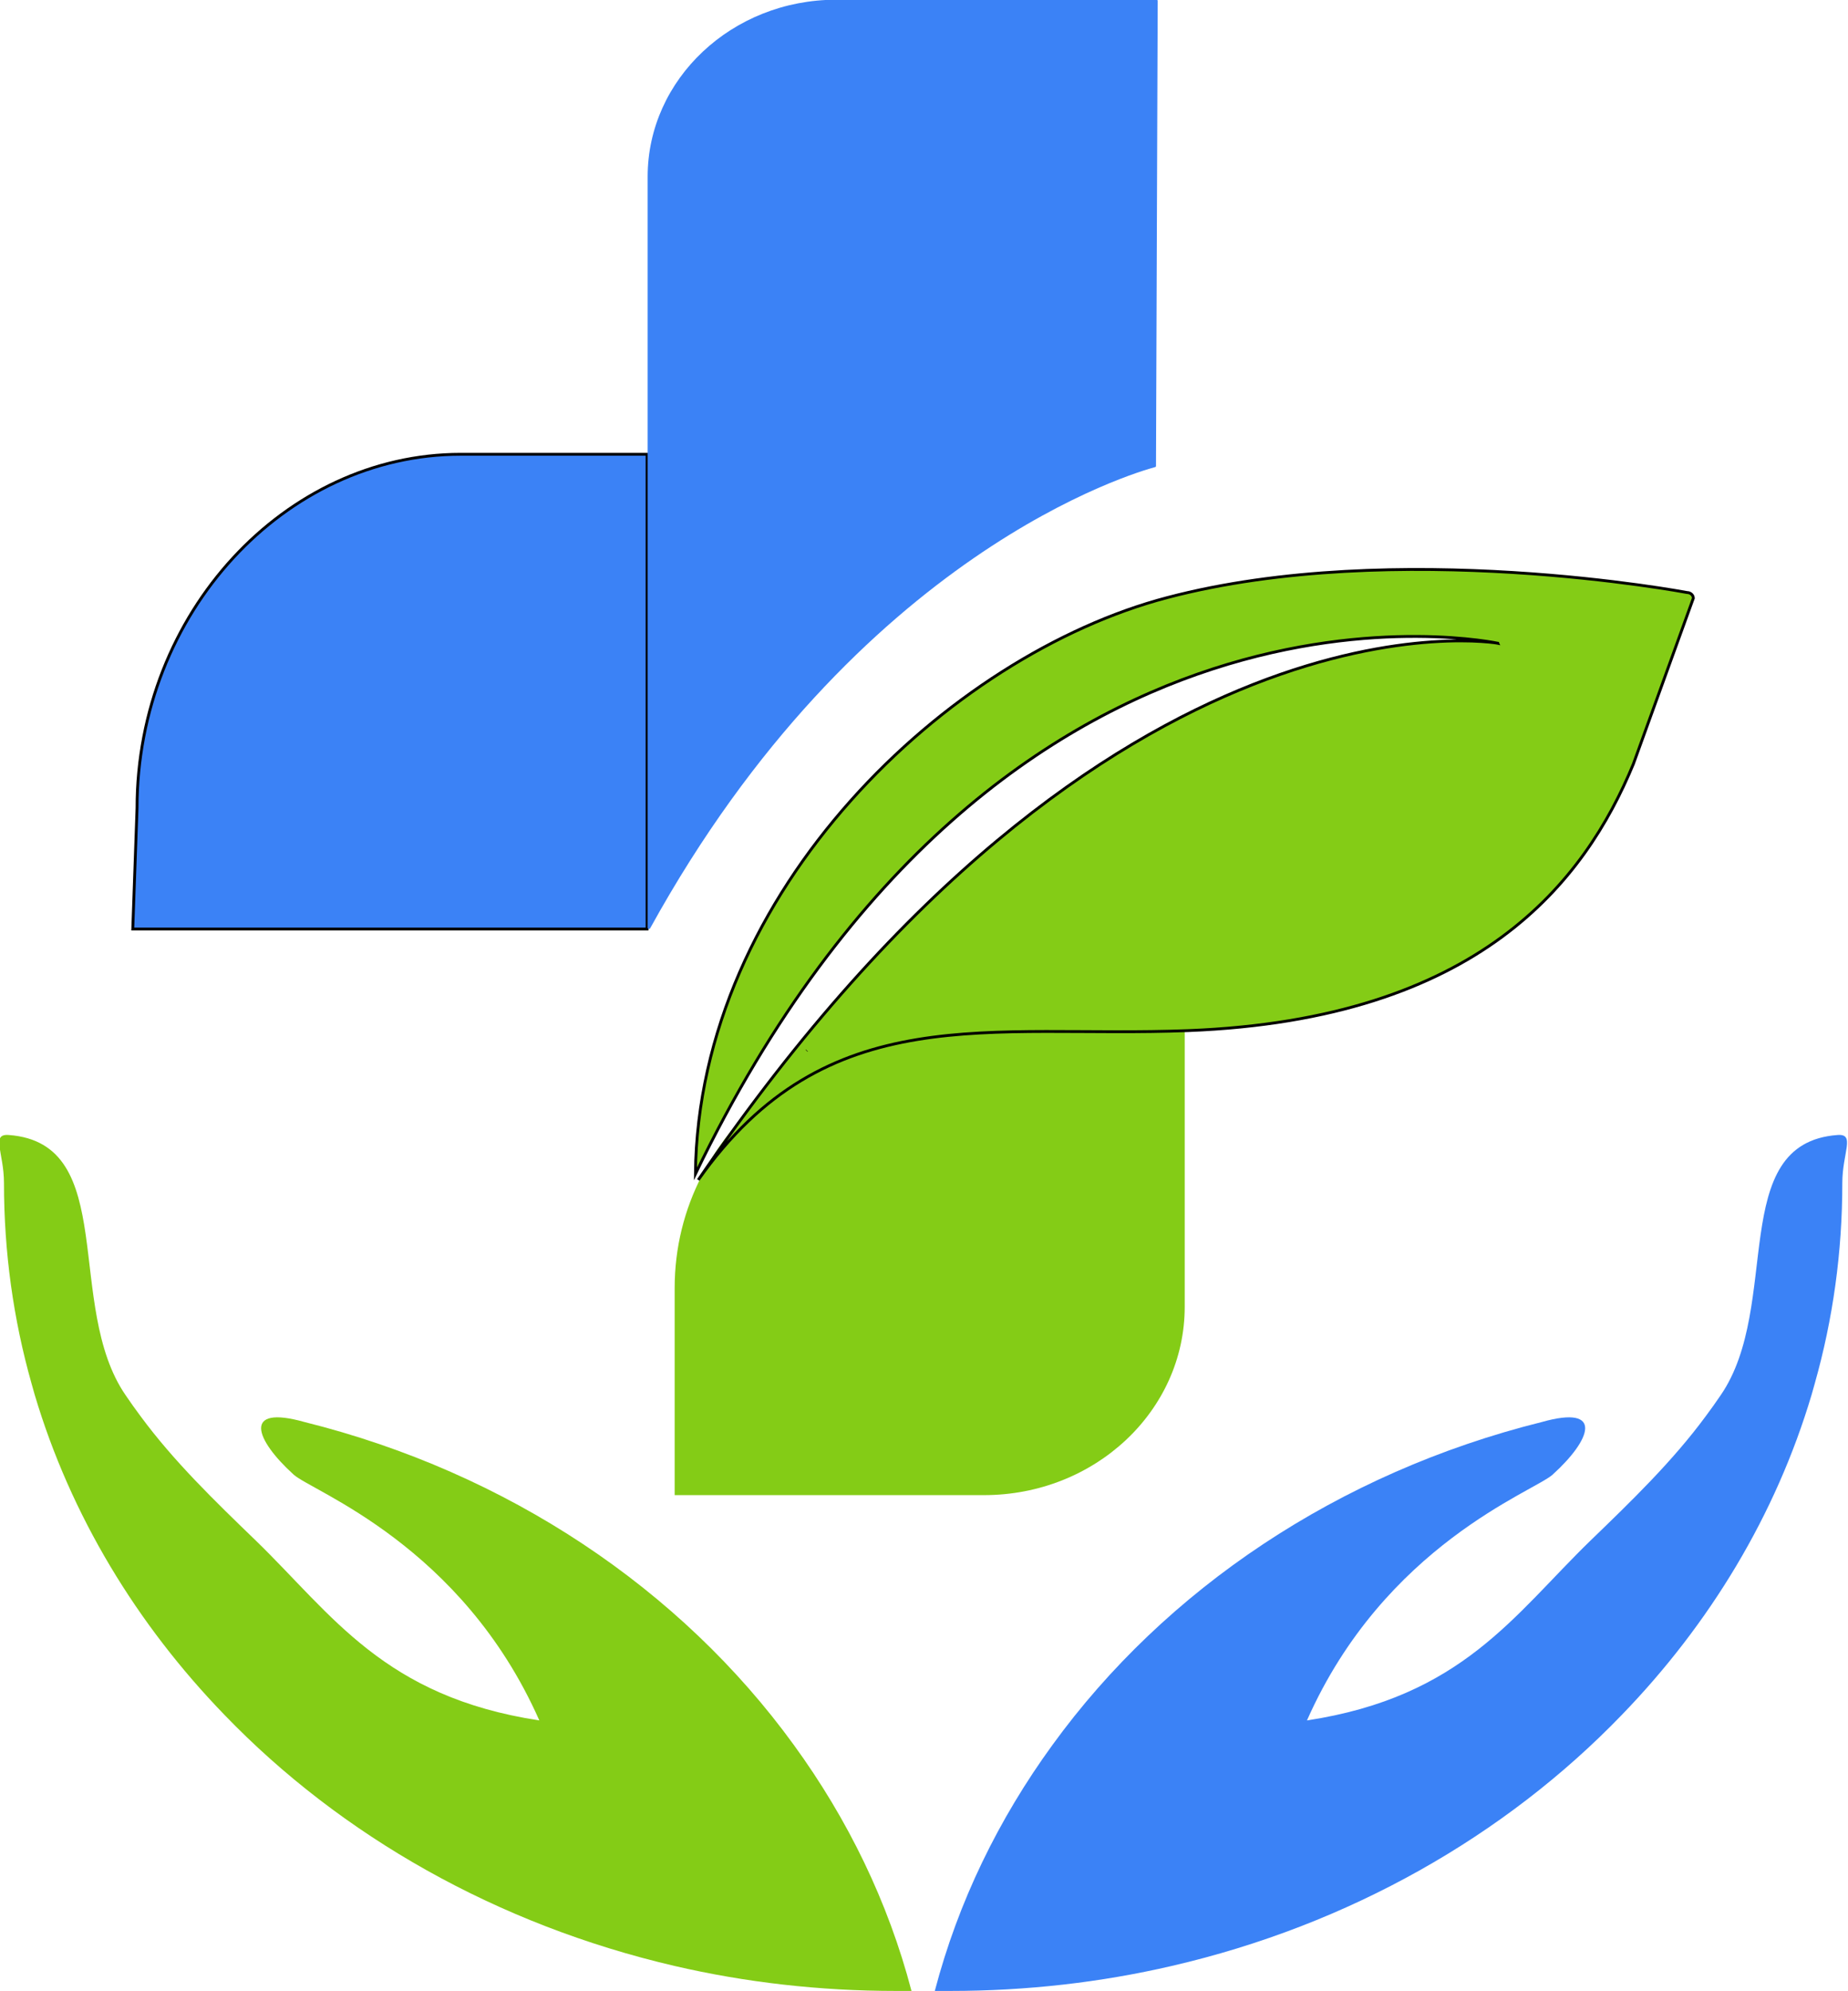
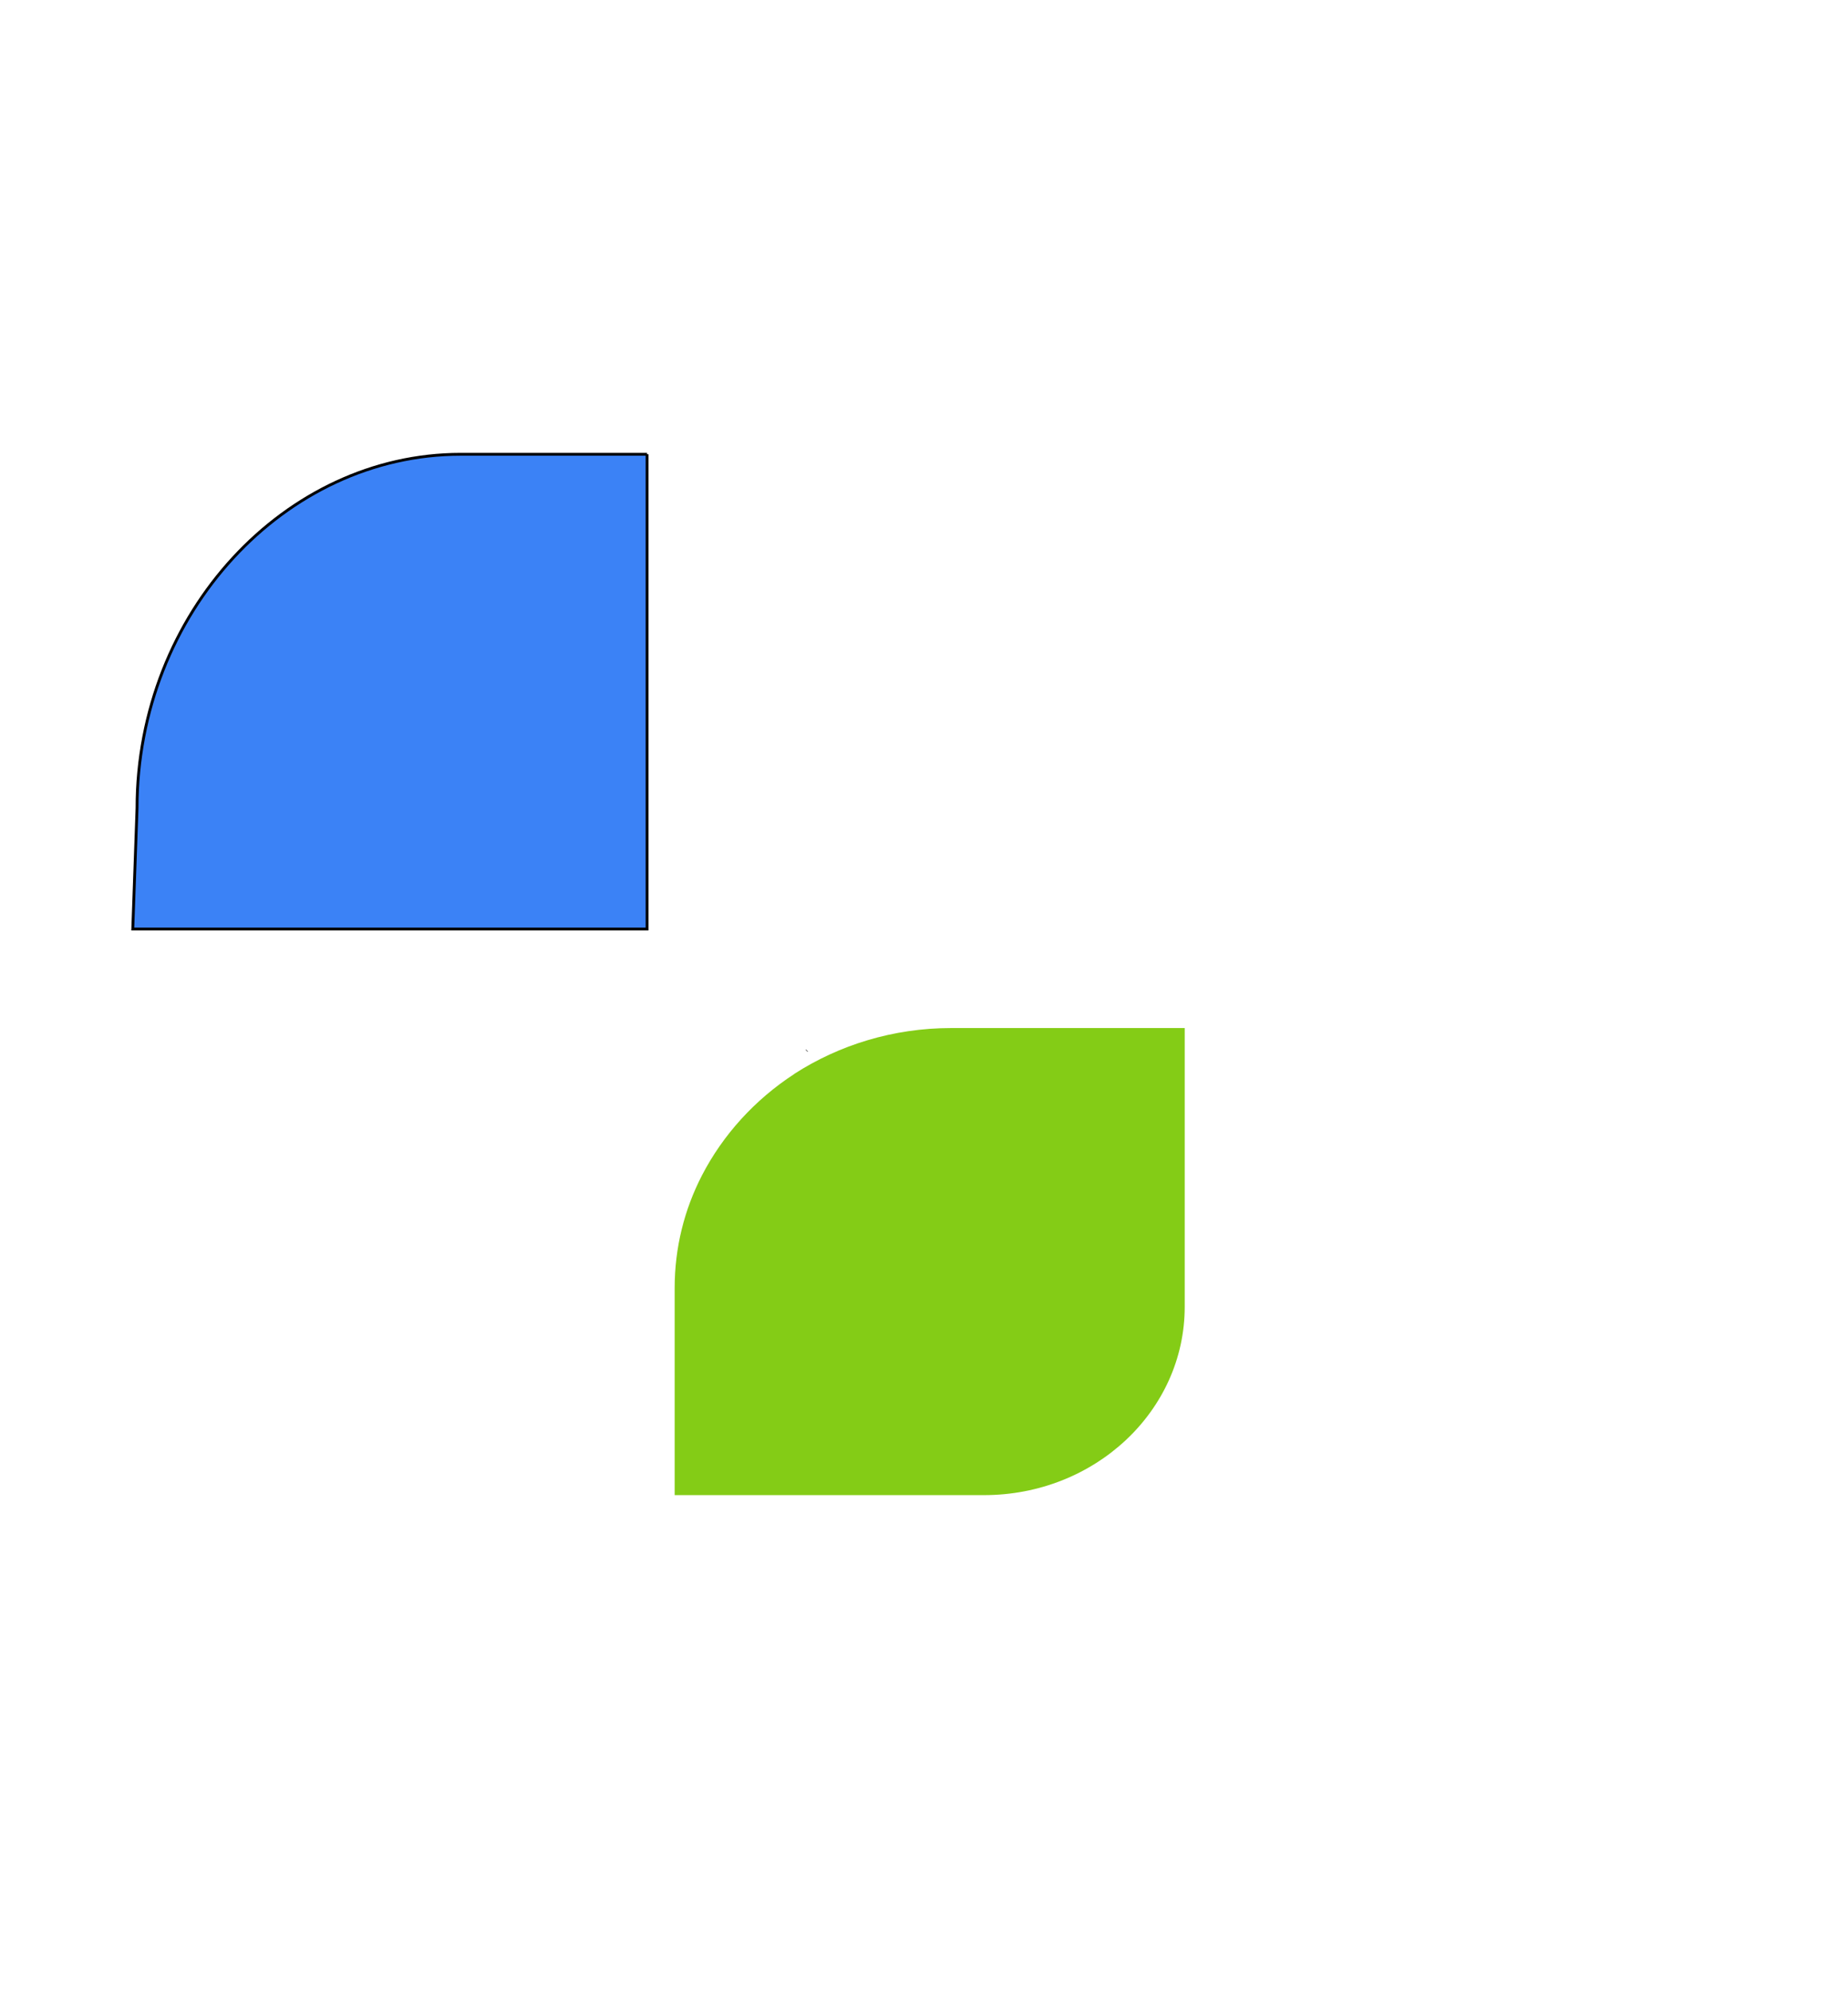
<svg xmlns="http://www.w3.org/2000/svg" version="1.1" width="650" height="700">
  <svg version="1.1" id="SvgjsSvg1001" x="0px" y="0px" viewBox="0 0 650 700" style="enable-background:new 0 0 650 700;" xml:space="preserve">
    <style type="text/css">
	.st0{fill:#3B82F6;stroke:#000000;stroke-miterlimit:10;}
	.st1{fill:#3B82F6;}
	.st2{fill:#84CC16;}
	.st3{fill:#84CC16;stroke:#000000;stroke-miterlimit:10;}
	.st4{fill:none;stroke:#000000;stroke-miterlimit:10;}
</style>
-     <path class="st0" d="M227.6,159.7v166.9H46.7l1.5-42.5c0-68.7,52.2-124.4,113.8-124.4h51.4C226.4,159.7,227.6,159.7,227.6,159.7z" />
-     <path class="st1" d="M407.2,0.3l-0.6,163.5c0,0.2-0.1,0.4-0.3,0.4c-6.3,1.7-104.5,29.5-177.6,162.1c-0.2,0.4-0.9,0.3-0.9-0.2V62.1  c0-34.3,29.7-62.2,66.3-62.2h112.6C407-0.1,407.2,0.1,407.2,0.3z" />
+     <path class="st0" d="M227.6,159.7v166.9H46.7l1.5-42.5c0-68.7,52.2-124.4,113.8-124.4h51.4C226.4,159.7,227.6,159.7,227.6,159.7" />
    <path class="st2" d="M416.7,361.5v97.9c0,36.6-31.6,66.2-70.6,66.2H237.3v-72.8c0-14.2,3.4-27.6,9.6-39.6  c7.4-14.3,18.6-26.6,32.4-35.6c0,0,0,0,0.1-0.1c15.7-10.1,34.7-16.1,55.2-16.1H416.7z" />
-     <path class="st3" d="M595.6,210.3l-21.1,58.3c-17.1,41.3-54.2,89.7-156.5,93.7c-70,2.7-127.1-11.8-172.4,52.5  C390.5,202,527.2,226,527.2,226.2c0,0-174-38.3-282.6,186.5c1-99.8,89.3-182.5,165.9-202.6c80.4-21.2,182.9-1.8,182.9-1.8  C594.6,208.3,595.6,209.2,595.6,210.3z" />
    <path class="st4" d="M283.7,369.4c0,0,0,0,0.1-0.1" />
-     <path class="st4" d="M377.6,198.1" />
-     <path class="st1" d="M638.3,486.4c6.4-22.6,9.7-46.2,9.7-70.5c0-10.7,4.7-17.4-1.7-16.9c-39,2.9-19.4,60-41.1,91.5  c-1.7,2.5-3.4,4.9-5.2,7.3c-11.7,15.9-26.2,29.9-40.6,43.8c-26.9,26.1-45.1,54.9-99.7,63.2c27.3-61.7,79.9-80.5,86.4-86.4  c13.6-12.3,18.2-24.7-3.8-18.5c-71.5,17.8-132.4,58.8-172.1,113.5c-19,26.1-33.2,55.2-41.4,86.5c1.8,0,3.6,0,5.4,0  c26.9,0,53-3,78-8.8c62.3-14.4,117.2-45.7,158.2-88.2c31-32,54.2-70.3,66.8-112.6L638.3,486.4z" />
-     <path class="st2" d="M11.1,486.4c-6.4-22.6-9.7-46.2-9.7-70.5c0-10.7-4.7-17.4,1.7-16.9c39,2.9,19.4,60,41.1,91.5  c1.7,2.5,3.4,4.9,5.2,7.3c11.7,15.9,26.2,29.9,40.6,43.8c26.9,26.1,45.1,54.9,99.7,63.2c-27.3-61.7-79.9-80.5-86.4-86.4  c-13.6-12.3-18.2-24.7,3.8-18.5c71.5,17.8,132.4,58.8,172.1,113.5c19,26.1,33.2,55.2,41.4,86.5c-1.8,0-3.6,0-5.4,0  c-26.9,0-53-3-78-8.8C174.9,676.6,120,645.4,79,602.9c-31-32-54.2-70.3-66.8-112.6L11.1,486.4z" />
  </svg>
  <style>@media (prefers-color-scheme: light) { :root { filter: none; } }
@media (prefers-color-scheme: dark) { :root { filter: none; } }
</style>
</svg>